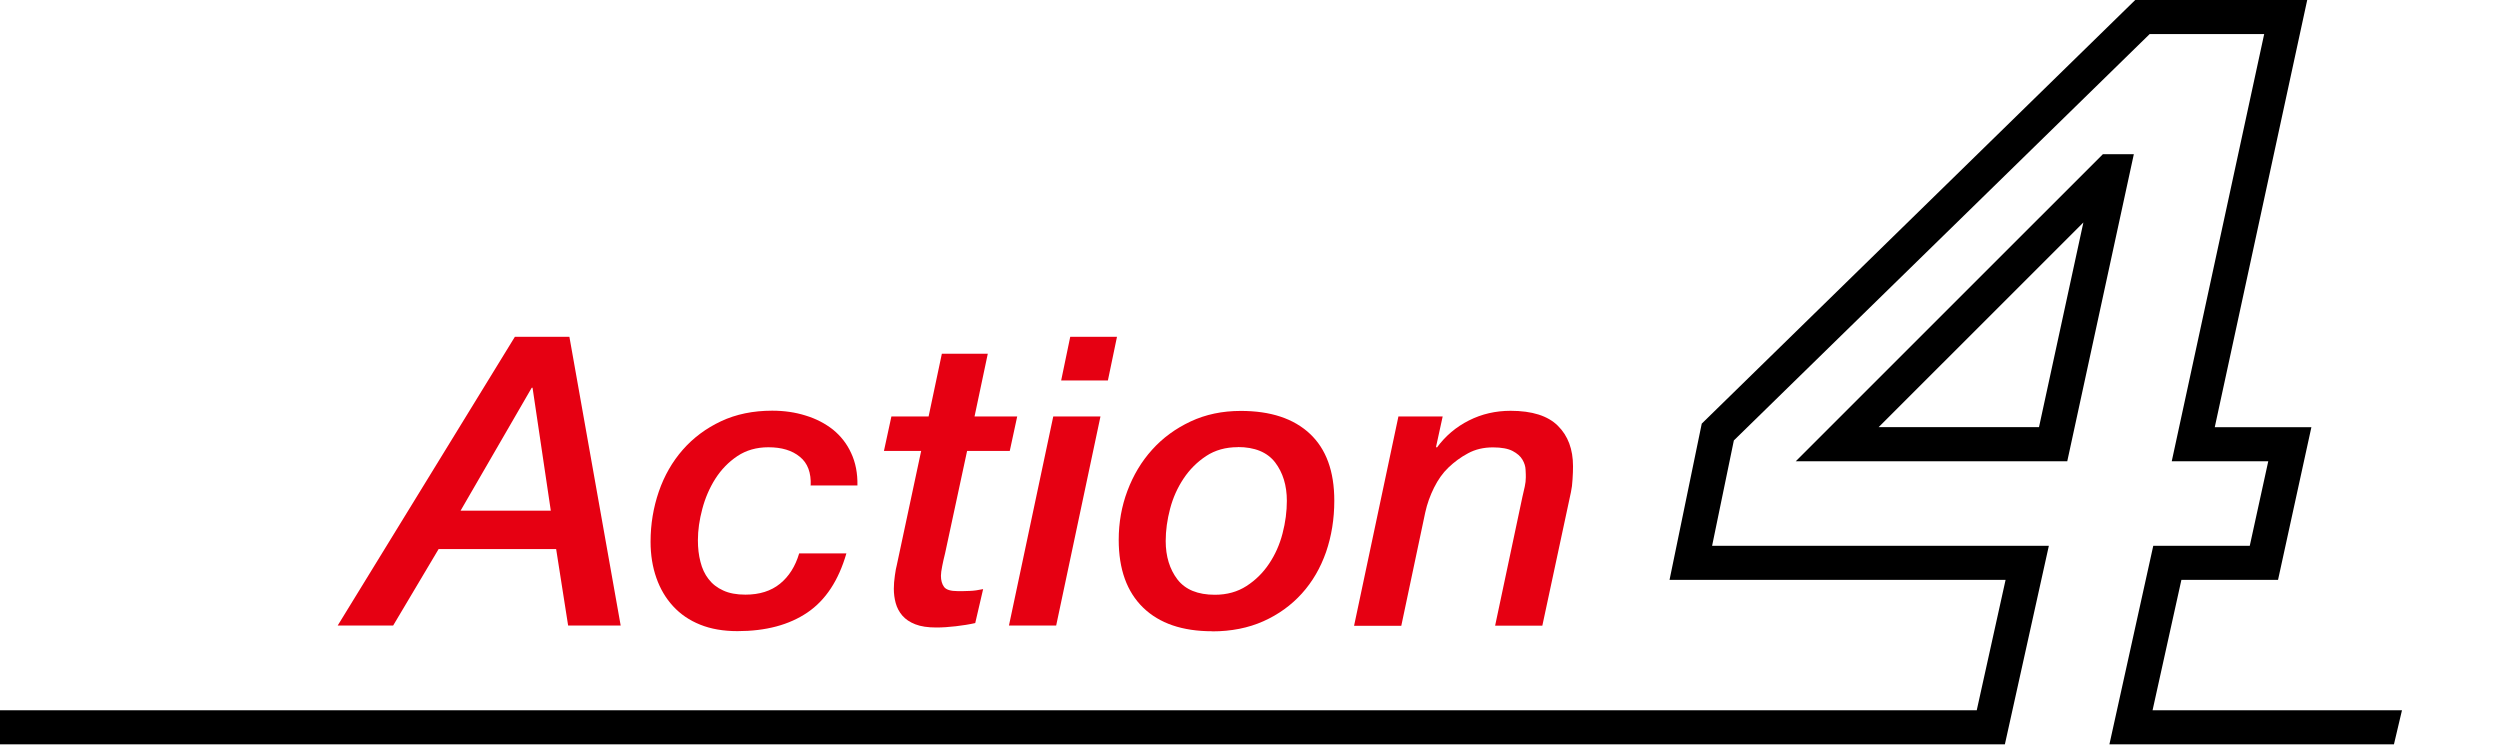
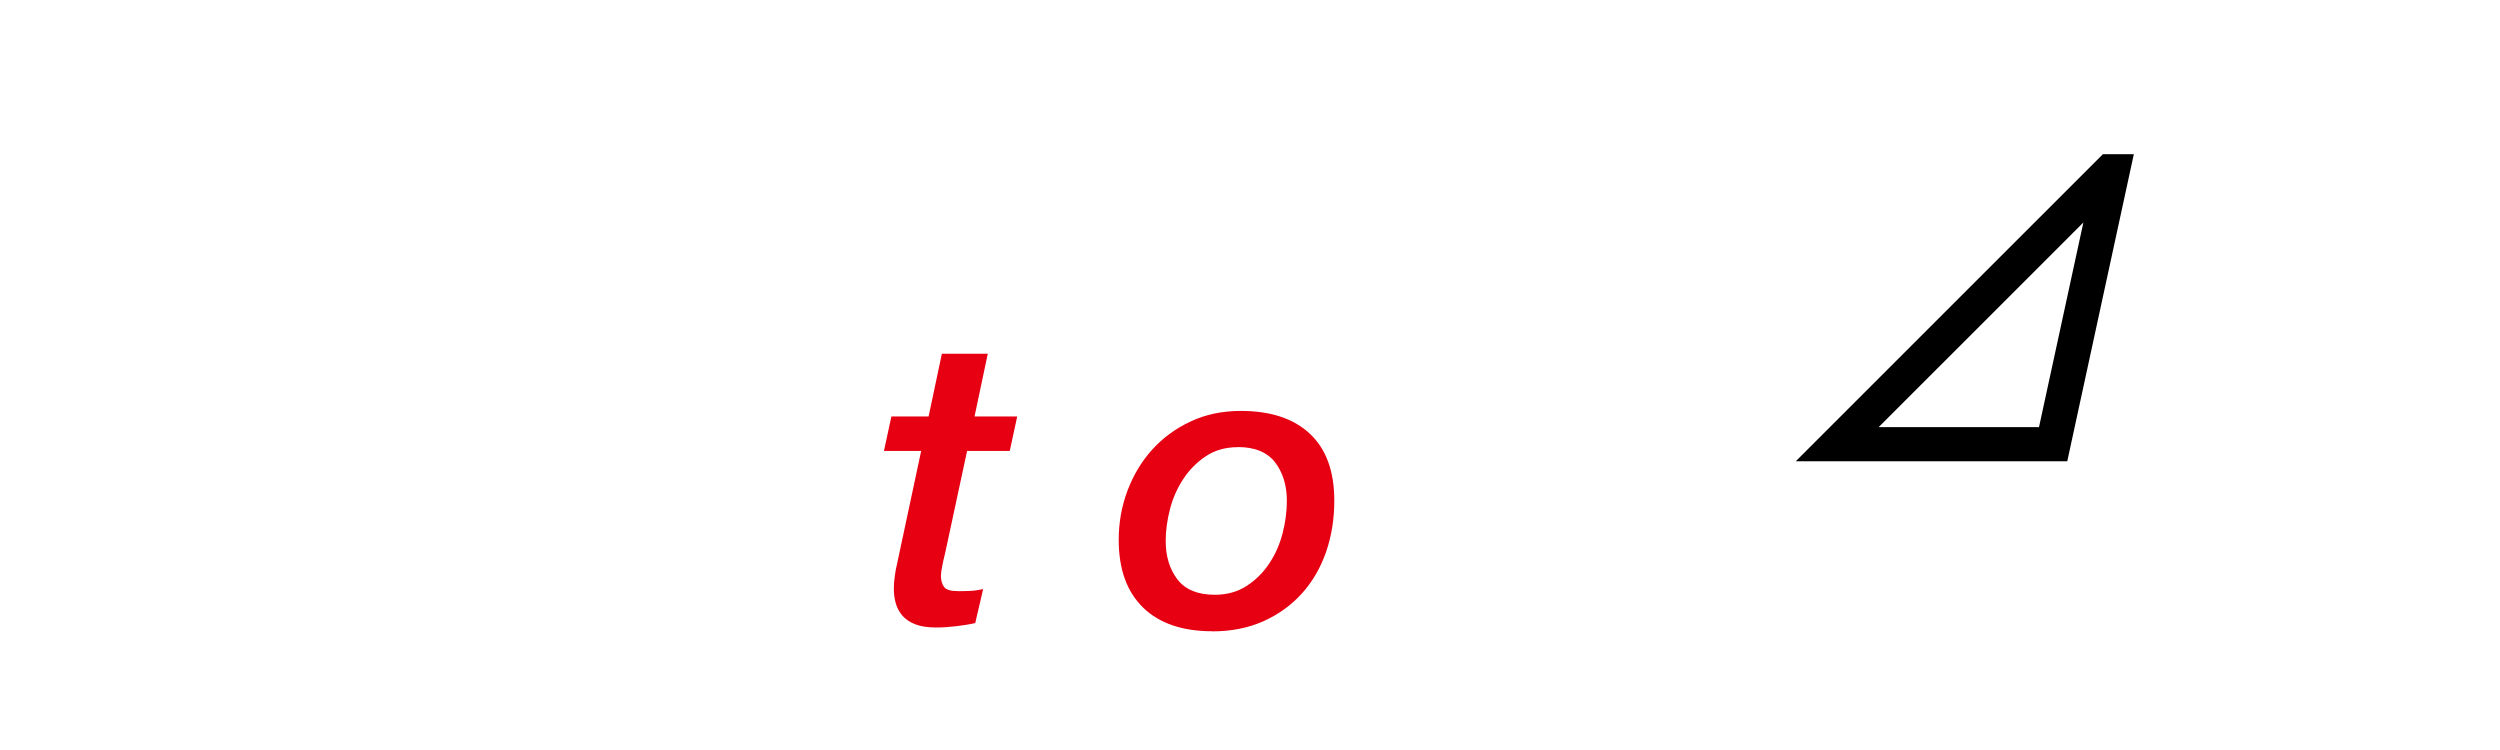
<svg xmlns="http://www.w3.org/2000/svg" width="150" height="45" viewBox="0 0 150 45" fill="none">
  <g clip-path="url(#clip0_373_1704)">
-     <path d="M30.885 20.209H34.164L37.241 37.534H34.088L33.369 32.945H26.316L23.588 37.534H20.26L30.892 20.209H30.885ZM31.953 23.264H31.904L27.634 30.641H33.048L31.953 23.264Z" fill="#E60012" />
-     <path d="M48.641 29.141C48.676 28.364 48.46 27.784 47.992 27.409C47.532 27.027 46.904 26.836 46.102 26.836C45.39 26.836 44.769 27.014 44.239 27.368C43.709 27.723 43.269 28.18 42.92 28.725C42.571 29.277 42.313 29.877 42.139 30.532C41.964 31.186 41.874 31.814 41.874 32.414C41.874 32.884 41.923 33.314 42.027 33.709C42.125 34.105 42.285 34.452 42.509 34.739C42.732 35.032 43.025 35.264 43.388 35.427C43.751 35.598 44.197 35.679 44.727 35.679C45.571 35.679 46.262 35.461 46.799 35.025C47.337 34.589 47.72 33.982 47.95 33.205H50.783C50.316 34.82 49.541 36.007 48.446 36.75C47.35 37.493 45.955 37.868 44.246 37.868C43.402 37.868 42.655 37.739 42.013 37.48C41.364 37.22 40.827 36.852 40.388 36.375C39.948 35.898 39.613 35.332 39.383 34.677C39.153 34.023 39.034 33.3 39.034 32.502C39.034 31.452 39.202 30.45 39.529 29.495C39.857 28.541 40.339 27.702 40.967 26.986C41.595 26.27 42.362 25.698 43.262 25.275C44.162 24.852 45.188 24.641 46.332 24.641C47.044 24.641 47.713 24.736 48.341 24.934C48.969 25.125 49.513 25.411 49.981 25.779C50.441 26.154 50.811 26.618 51.069 27.184C51.334 27.75 51.46 28.398 51.446 29.127H48.613L48.641 29.141Z" fill="#E60012" />
    <path d="M56.511 21.225H59.267L58.472 24.989H61.032L60.586 27.055H58.026L56.707 33.191C56.637 33.464 56.581 33.723 56.532 33.968C56.484 34.207 56.456 34.405 56.456 34.548C56.456 34.821 56.519 35.045 56.644 35.216C56.77 35.386 57.042 35.468 57.474 35.468C57.691 35.468 57.928 35.468 58.179 35.455C58.437 35.448 58.702 35.407 58.988 35.346L58.514 37.384C58.151 37.466 57.76 37.527 57.349 37.575C56.937 37.623 56.546 37.65 56.184 37.65C55.674 37.65 55.249 37.589 54.921 37.459C54.586 37.33 54.328 37.152 54.139 36.934C53.951 36.716 53.819 36.464 53.742 36.184C53.665 35.905 53.63 35.611 53.63 35.325C53.63 35.08 53.651 34.814 53.693 34.527C53.735 34.234 53.77 34.036 53.805 33.92L55.27 27.055H53.037L53.484 24.989H55.716L56.511 21.225Z" fill="#E60012" />
-     <path d="M63.195 24.989H66.028L63.37 37.534H60.537L63.195 24.989ZM64.214 20.209H67.019L66.474 22.827H63.67L64.214 20.209Z" fill="#E60012" />
    <path d="M72.732 37.875C70.946 37.875 69.565 37.405 68.588 36.457C67.611 35.509 67.123 34.152 67.123 32.393C67.123 31.357 67.297 30.375 67.646 29.448C67.995 28.52 68.484 27.695 69.125 26.986C69.76 26.277 70.535 25.711 71.435 25.289C72.335 24.866 73.339 24.655 74.449 24.655C76.235 24.655 77.616 25.111 78.593 26.025C79.57 26.939 80.058 28.275 80.058 30.041C80.058 31.139 79.891 32.168 79.563 33.123C79.228 34.077 78.746 34.909 78.111 35.611C77.477 36.314 76.702 36.873 75.802 37.275C74.902 37.677 73.876 37.882 72.732 37.882M74.267 26.83C73.542 26.83 72.907 27.007 72.37 27.361C71.832 27.716 71.379 28.166 71.016 28.711C70.653 29.257 70.381 29.857 70.207 30.518C70.032 31.18 69.942 31.827 69.942 32.461C69.942 33.382 70.179 34.152 70.646 34.766C71.121 35.38 71.867 35.686 72.893 35.686C73.618 35.686 74.253 35.509 74.79 35.161C75.328 34.814 75.781 34.37 76.144 33.825C76.507 33.286 76.779 32.68 76.953 32.005C77.128 31.336 77.211 30.682 77.211 30.048C77.211 29.127 76.974 28.357 76.507 27.743C76.032 27.13 75.286 26.823 74.26 26.823" fill="#E60012" />
-     <path d="M83.902 24.989H86.56L86.163 26.809L86.212 26.857C86.721 26.161 87.363 25.616 88.137 25.227C88.905 24.839 89.742 24.648 90.635 24.648C91.925 24.648 92.874 24.948 93.474 25.548C94.081 26.148 94.381 26.959 94.381 27.975C94.381 28.2 94.374 28.459 94.353 28.752C94.34 29.046 94.305 29.305 94.256 29.53L92.54 37.541H89.707L91.347 29.802C91.395 29.591 91.444 29.393 91.486 29.195C91.528 29.005 91.549 28.814 91.549 28.636C91.549 28.541 91.549 28.391 91.535 28.186C91.528 27.982 91.465 27.784 91.347 27.58C91.228 27.375 91.032 27.205 90.76 27.061C90.488 26.918 90.091 26.843 89.581 26.843C89.016 26.843 88.521 26.959 88.081 27.198C87.642 27.43 87.251 27.723 86.902 28.057C86.567 28.377 86.281 28.78 86.044 29.257C85.807 29.734 85.626 30.232 85.514 30.75L84.077 37.548H81.244L83.902 25.002V24.989Z" fill="#E60012" />
-     <path d="M128.03 9.252L124.036 27.675H107.746L126.173 9.252H128.03ZM112.718 25.629H122.34L125.003 13.348L112.718 25.629Z" fill="black" />
-     <path d="M129.196 32.748L126.565 44.659H143.637L144.119 42.614H129.154L130.884 34.793H136.682L138.684 25.63H132.886L138.433 0H128.114L102.105 25.418L100.172 34.793H120.335L118.605 42.614H-10.465V44.659H120.293L122.931 32.748H102.726L104.031 26.427L128.979 2.045H135.851L130.305 27.675H136.096L134.986 32.748H129.196Z" fill="black" />
+     <path d="M128.03 9.252L124.036 27.675H107.746L126.173 9.252H128.03ZM112.718 25.629H122.34L125.003 13.348L112.718 25.629" fill="black" />
  </g>
  <defs>
    <clipPath id="clip0_373_1704">
      <rect width="150" height="45" fill="white" />
    </clipPath>
  </defs>
</svg>